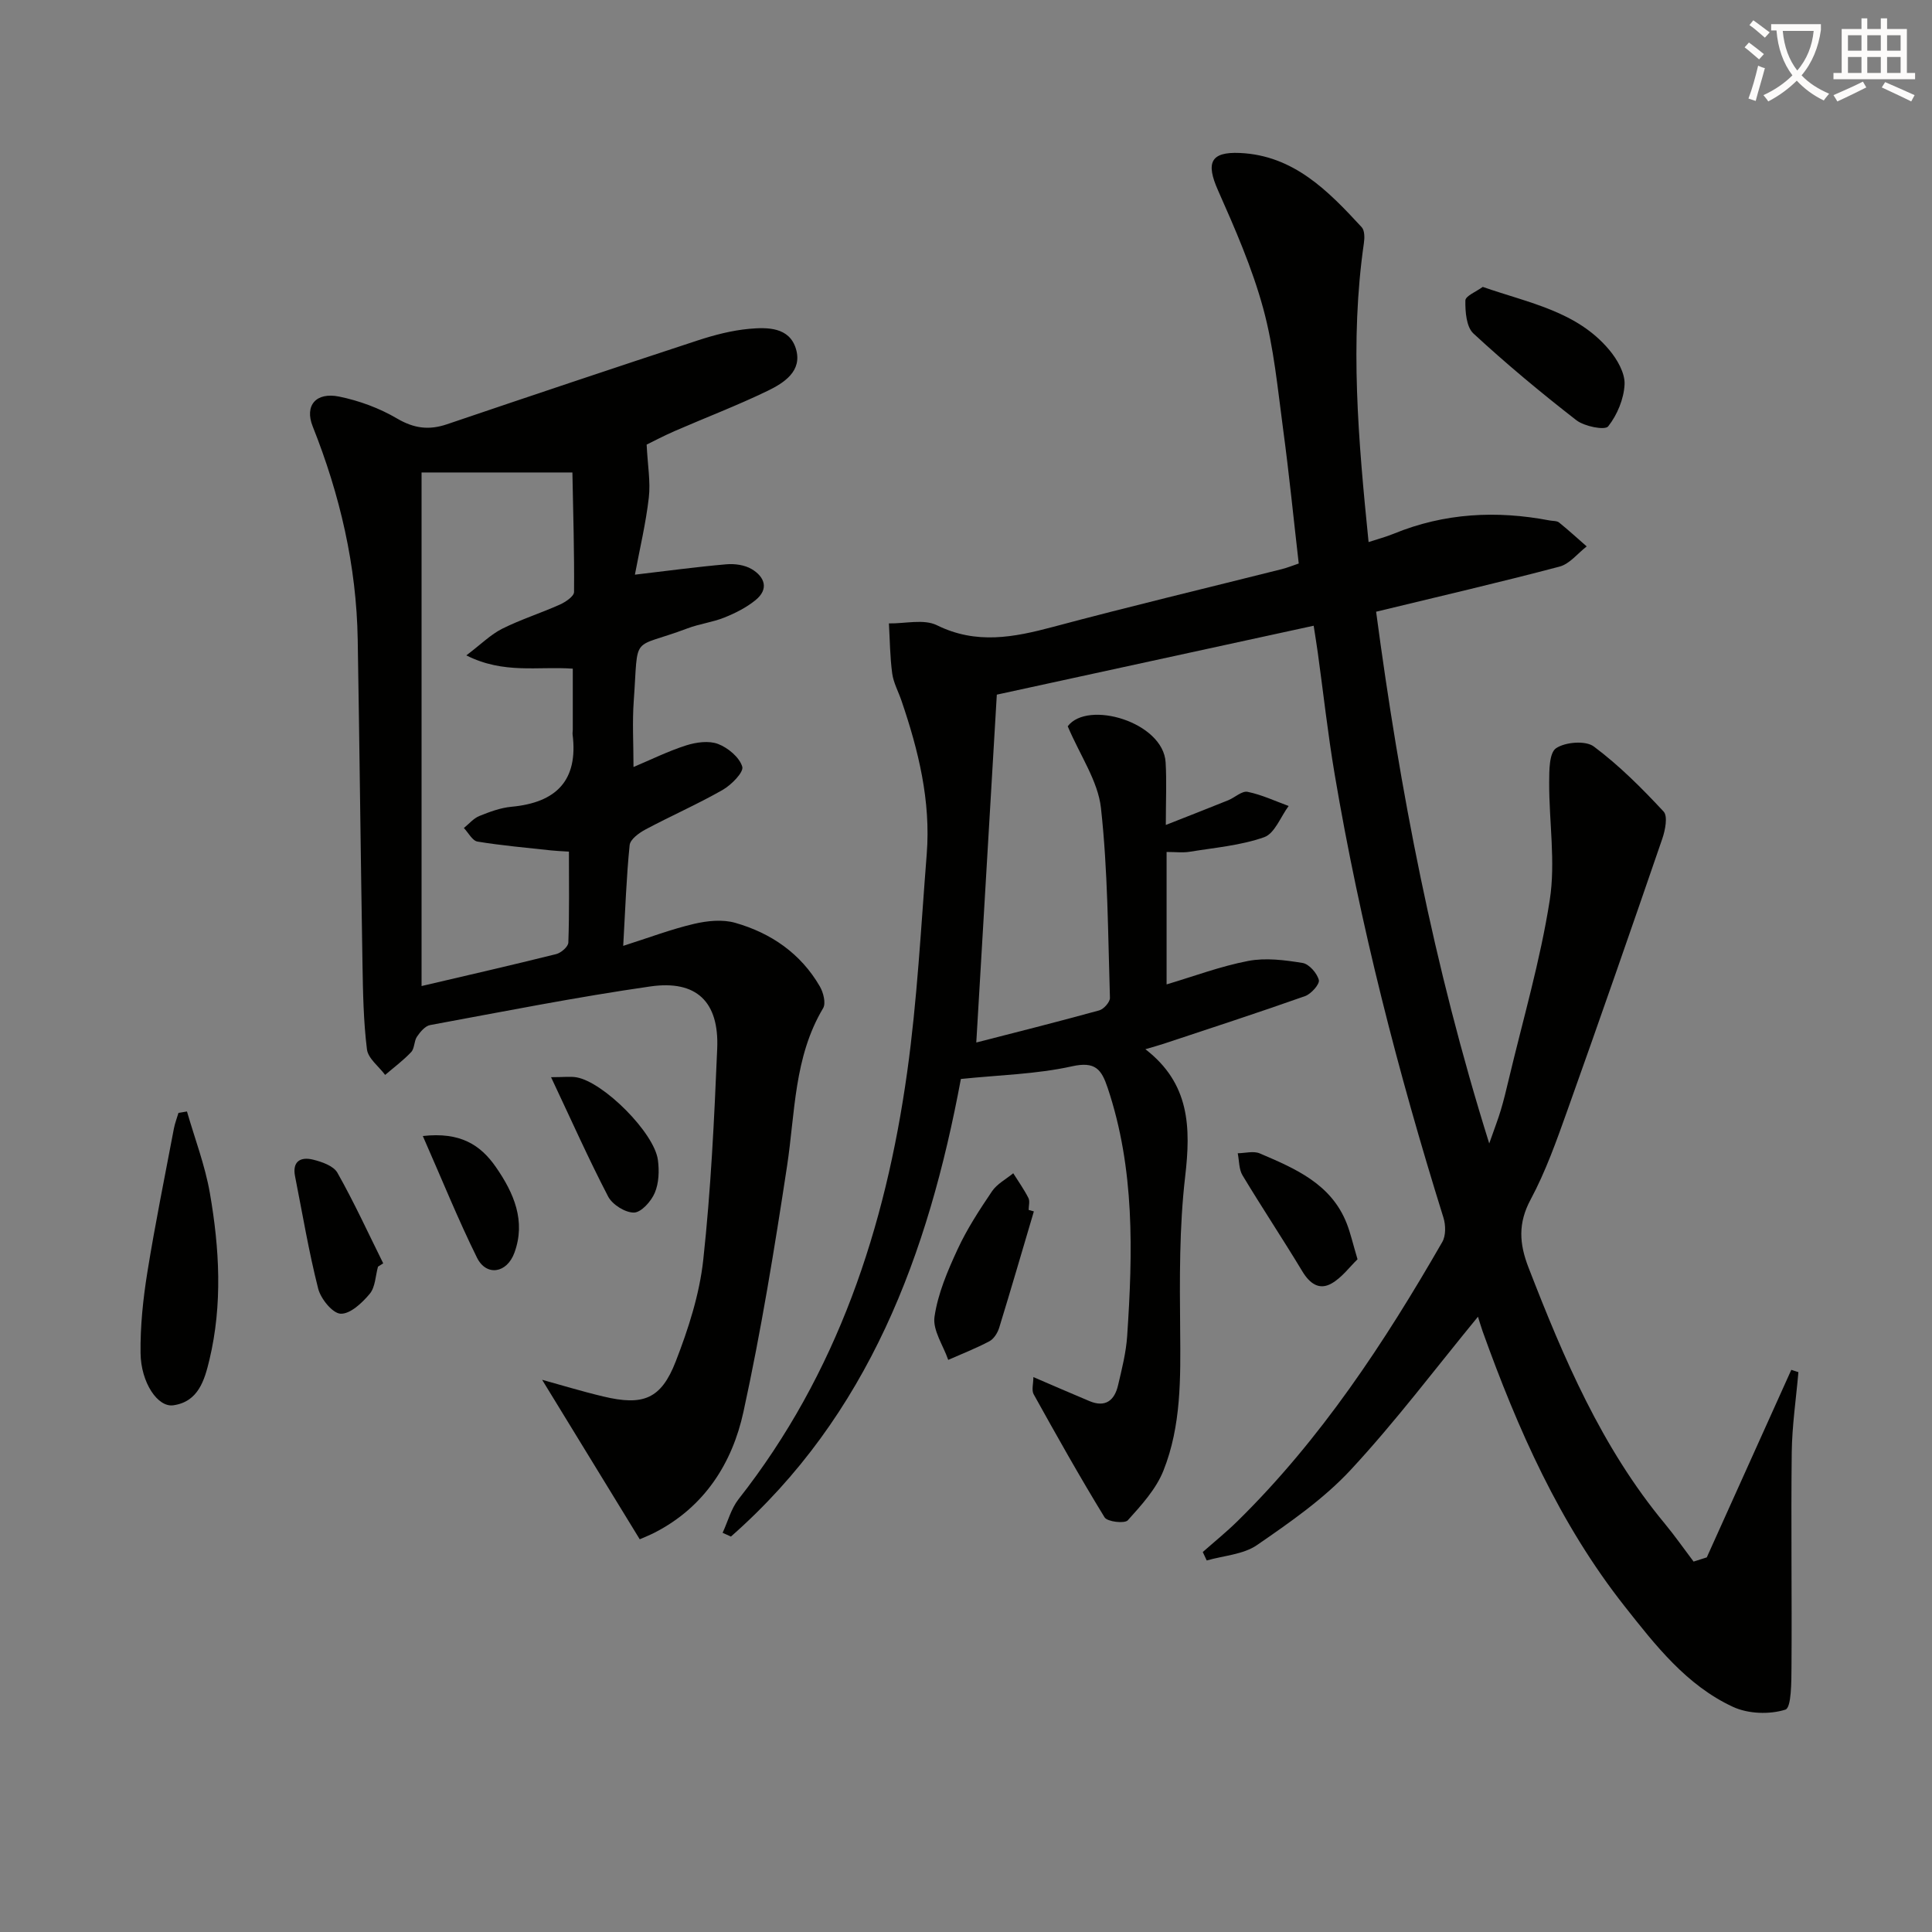
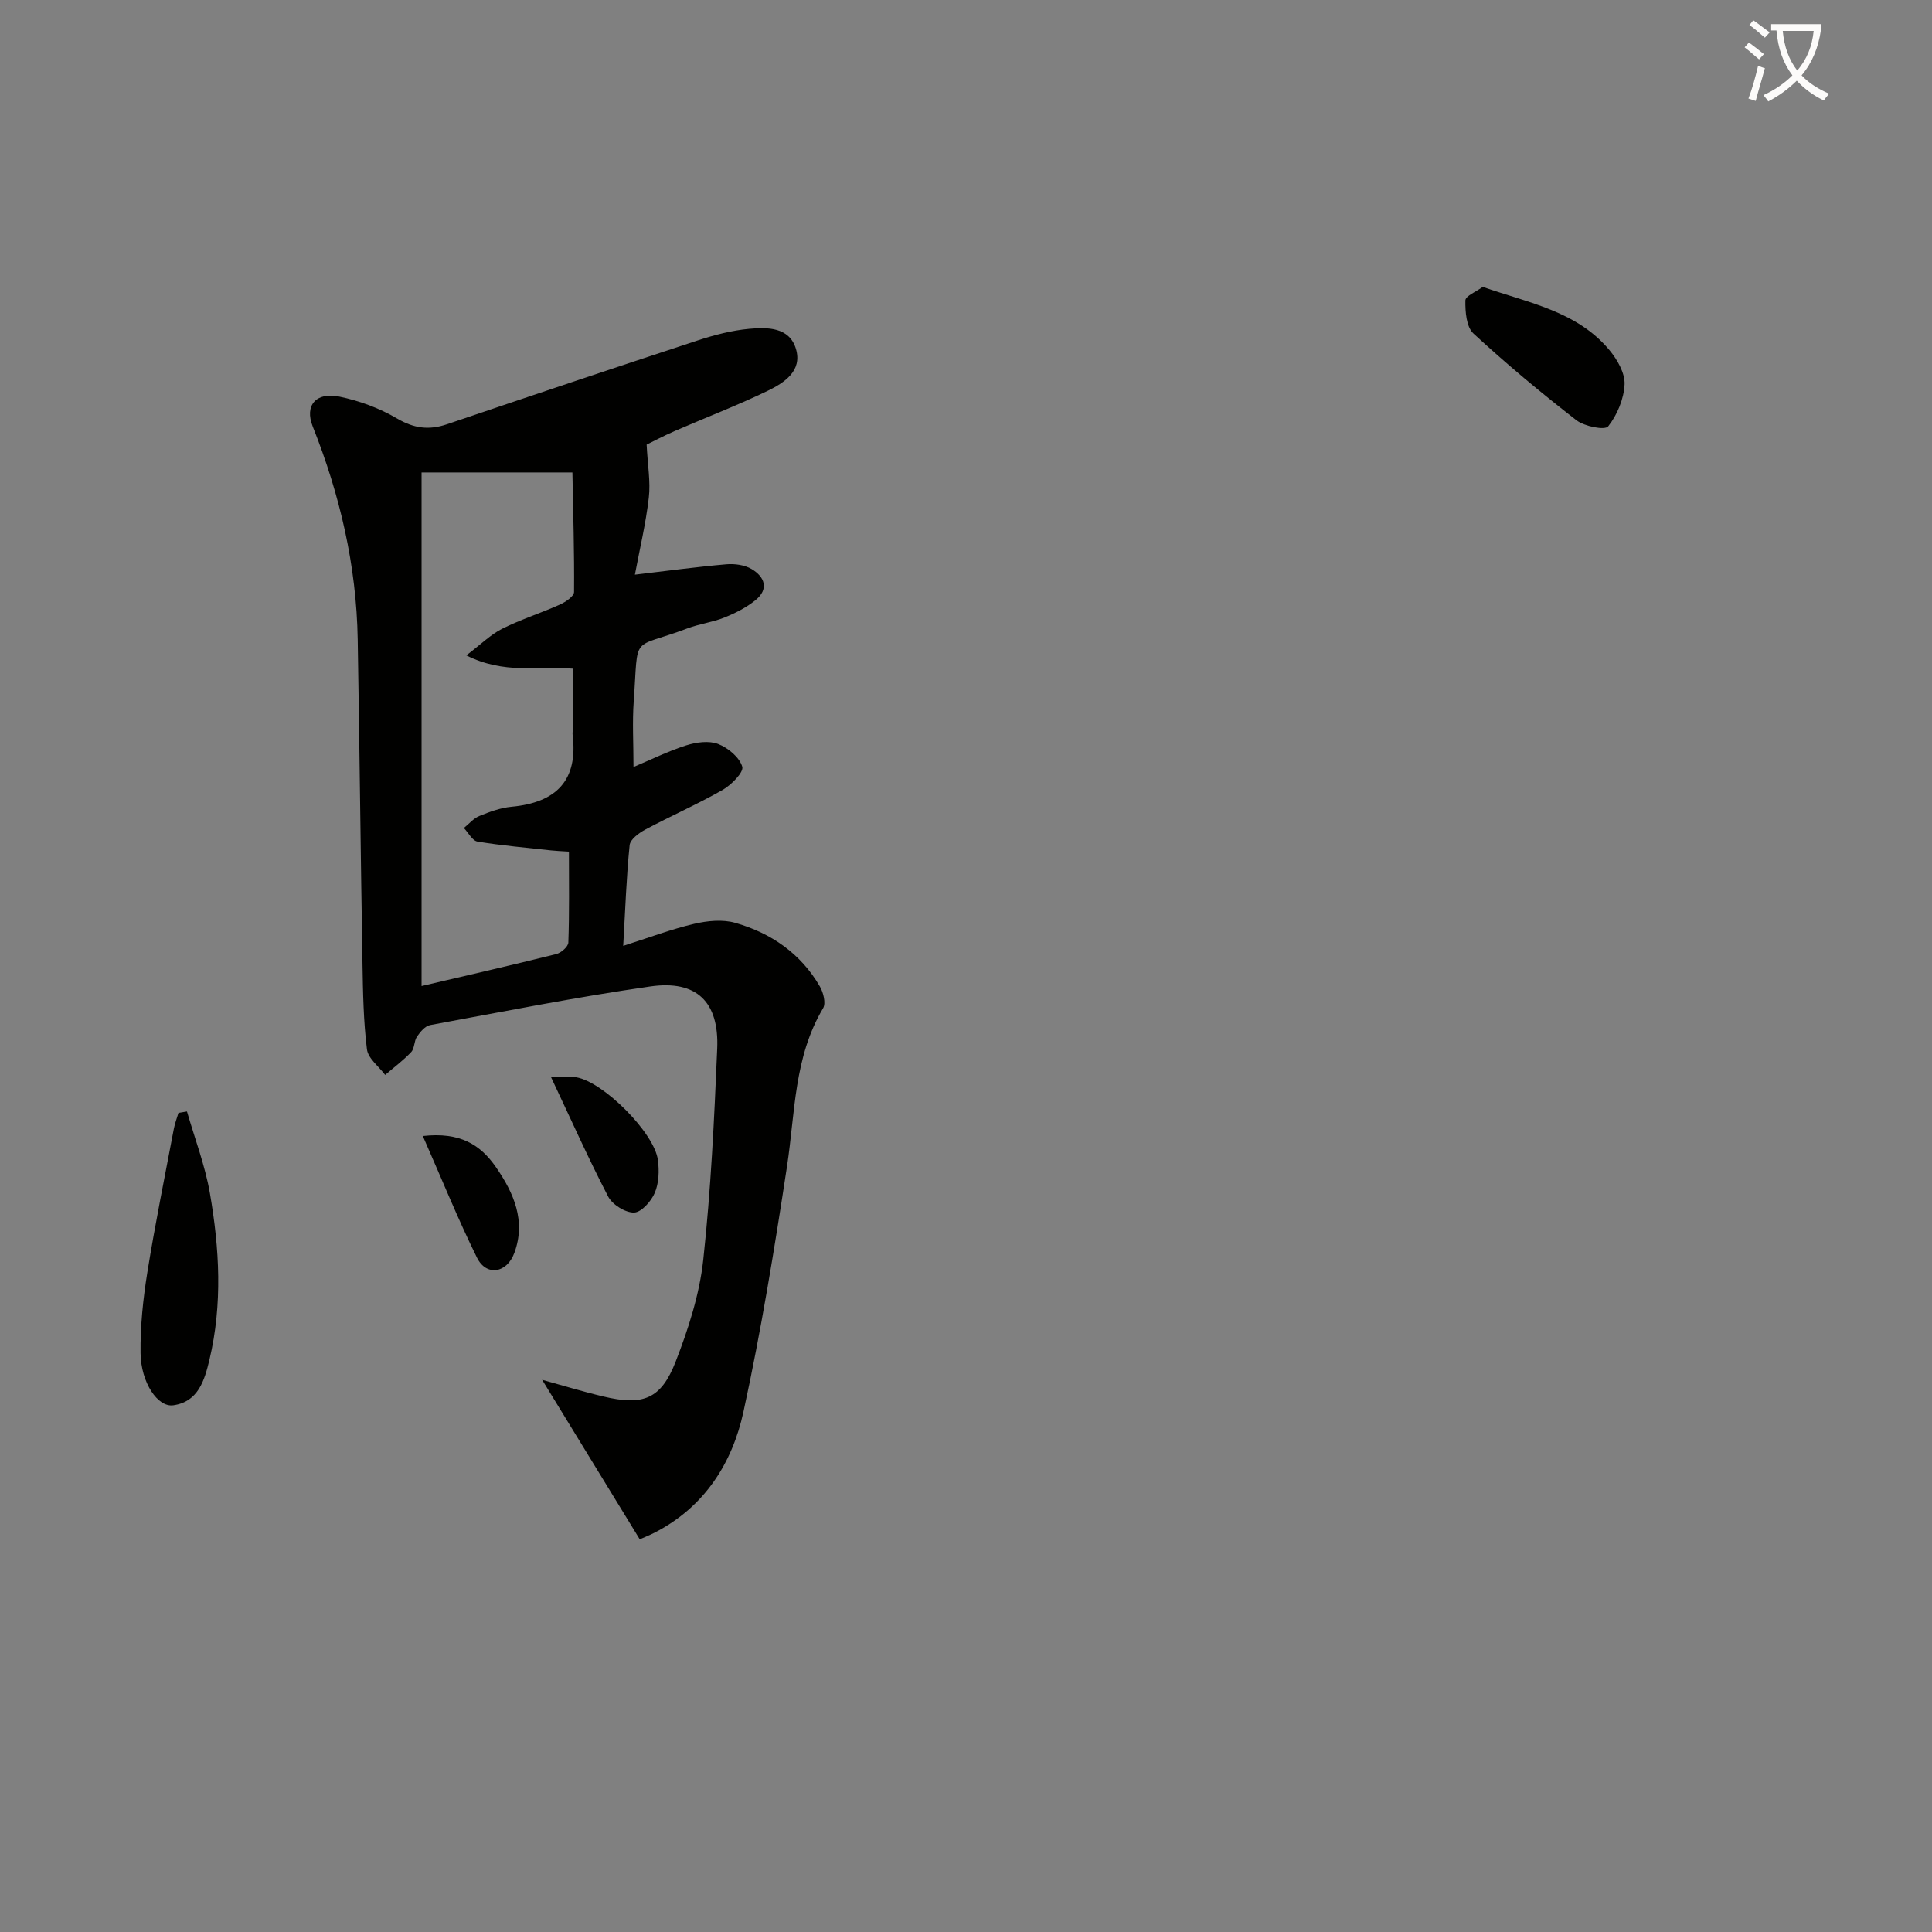
<svg xmlns="http://www.w3.org/2000/svg" enable-background="new 0 0 400 400" viewBox="0 0 400 400">
  <rect x="0" y="0" width="400" height="400" fill="#808080" stroke="none" />
  <path d="m362.1 8.8c1.1.8 2.1 1.6 3.1 2.4l-1 1.1c-1.3-1.1-2.3-2-3-2.5zm1.9 4.8c.5.2.9.4 1.4.5-.6 2.3-1.3 4.5-1.9 6.8l-1.5-.5c.8-2.1 1.4-4.3 2-6.8zm-1-9.4c1.3.9 2.4 1.8 3.4 2.5l-1 1.1c-1.4-1.2-2.4-2.1-3.2-2.6zm3.7 2.2v-1.4h10.3v1.2c-.5 3.6-1.8 6.8-4 9.4 1.5 1.6 3.4 2.8 5.7 3.8-.3.4-.7.8-1.1 1.4-2.3-1.1-4.1-2.5-5.6-4.1-1.6 1.6-3.6 3.1-5.9 4.3-.3-.5-.7-.9-1-1.3 2.4-1.1 4.4-2.5 6-4.1-1.9-2.5-3-5.6-3.3-9.3h-1.1zm8.8 0h-6.4c.3 3.3 1.3 6 3 8.2 2-2.3 3.1-5.1 3.4-8.2z" fill="#fcfbfa" />
-   <path d="m385.3 3.8h1.3v2.2h2.8v-2.2h1.3v2.2h4.1v9.1h1.7v1.3h-16.9v-1.3h1.7v-9.1h4.1v-2.2zm.4 13.1.7 1.2c-1.8.9-3.8 1.9-6 2.9-.2-.4-.5-.8-.8-1.3 2.3-1 4.3-1.9 6.1-2.8zm-3.1-6.4h2.8v-3.2h-2.8zm0 4.6h2.8v-3.3h-2.8zm4-4.6h2.8v-3.2h-2.8zm0 4.6h2.8v-3.3h-2.8zm3.7 1.9c2.1.9 4.1 1.8 6.1 2.7l-.7 1.3c-2.2-1.1-4.2-2-6.1-2.9zm3.2-9.7h-2.8v3.2h2.8zm-2.8 7.8h2.8v-3.3h-2.8z" fill="#fcfbfa" />
  <g fill="#010100">
-     <path d="m306 272.61c-8.73 10.62-17.01 21.65-26.35 31.71-5.59 6.02-12.58 10.87-19.4 15.57-2.85 1.96-6.9 2.18-10.41 3.19-.27-.58-.54-1.17-.82-1.75 2.4-2.12 4.9-4.14 7.18-6.38 17.27-16.97 30.42-36.97 42.41-57.81.76-1.32.72-3.53.23-5.07-9.41-30.14-17.26-60.66-22.52-91.81-1.41-8.34-2.33-16.77-3.49-25.16-.22-1.61-.49-3.21-.85-5.55-22.56 4.91-44.66 9.71-65.6 14.27-1.44 24.43-2.83 48.06-4.25 72.02 7.9-2.03 16.7-4.24 25.45-6.65.94-.26 2.25-1.73 2.22-2.6-.41-13.12-.42-26.29-1.86-39.31-.62-5.58-4.3-10.82-6.88-16.91 4.12-5.49 19.78-.88 20.27 7.47.23 3.97.04 7.96.04 12.96 4.55-1.8 8.75-3.43 12.93-5.12 1.37-.56 2.84-1.98 4-1.74 2.91.59 5.68 1.9 8.5 2.93-1.66 2.24-2.89 5.69-5.06 6.46-4.9 1.73-10.25 2.17-15.44 3.02-1.43.23-2.93.04-4.77.04v27.42c5.62-1.67 11.17-3.76 16.91-4.86 3.61-.69 7.55-.18 11.24.42 1.35.22 3 2.11 3.37 3.53.22.84-1.58 2.88-2.84 3.33-9.69 3.43-19.47 6.61-29.22 9.85-1.08.36-2.18.65-3.85 1.15 9.21 7.1 9.42 16.18 8.24 26.33-1.23 10.53-1.14 21.25-1.04 31.88.09 9.88.23 19.76-3.46 29.03-1.52 3.83-4.56 7.16-7.38 10.29-.66.73-4.24.31-4.81-.61-5.12-8.35-9.92-16.91-14.68-25.48-.47-.85-.06-2.19-.06-3.56 4.1 1.76 7.85 3.4 11.63 4.98 3.28 1.37 5.16-.14 5.89-3.24.8-3.39 1.67-6.81 1.9-10.26 1.16-17.3 1.59-34.56-4.04-51.36-1.28-3.82-2.55-5.54-7.39-4.46-7.4 1.64-15.13 1.8-23 2.62-6.75 36.2-19.07 69.65-47.61 94.74-.57-.26-1.15-.52-1.72-.78 1.08-2.33 1.75-4.98 3.29-6.95 20.45-26.01 30.42-56.22 34.92-88.43 2.09-14.95 2.86-30.09 4.05-45.15.86-10.98-1.71-21.46-5.23-31.75-.64-1.89-1.66-3.71-1.92-5.65-.46-3.42-.48-6.9-.68-10.35 3.35.06 7.22-.96 9.94.38 8.17 4.03 15.91 2.51 24.05.34 15.73-4.21 31.58-7.99 47.37-11.96 1.1-.28 2.16-.71 3.49-1.16-1.08-9.35-1.99-18.58-3.23-27.77-1.13-8.39-1.91-16.93-4.13-25.06-2.29-8.39-5.83-16.49-9.37-24.47-2.5-5.64-1.58-7.97 4.54-7.7 11.14.5 18.3 7.86 25.23 15.38.62.67.61 2.21.45 3.28-2.95 20.45-1.16 40.81.97 61.9 1.95-.64 3.62-1.08 5.21-1.73 10.49-4.3 21.28-4.85 32.3-2.74.65.12 1.47.05 1.93.42 1.96 1.58 3.82 3.29 5.72 4.95-1.87 1.44-3.53 3.63-5.63 4.18-12.33 3.26-24.77 6.14-37.97 9.34 4.9 36.84 11.84 73.15 23.42 110.09 1.11-3.17 1.83-5 2.39-6.88.62-2.06 1.12-4.16 1.62-6.25 2.94-12.4 6.56-24.7 8.52-37.26 1.23-7.9-.15-16.2-.12-24.32.01-2.47-.01-6.15 1.43-7.12 1.92-1.29 6.12-1.63 7.82-.35 5.25 3.92 9.96 8.64 14.44 13.46.91.98.33 3.87-.27 5.63-6.46 18.8-12.99 37.58-19.67 56.3-2.23 6.25-4.47 12.58-7.59 18.4-2.64 4.91-2.35 9.14-.45 14.05 7.29 18.82 15.15 37.29 28.21 53.03 2.1 2.54 3.99 5.25 5.98 7.88l2.73-.87c5.83-12.94 11.67-25.88 17.5-38.83l1.47.48c-.48 5.53-1.31 11.06-1.38 16.6-.17 14.78.05 29.57-.05 44.36-.02 3.12-.01 8.51-1.26 8.91-3.27 1.04-7.7.89-10.85-.57-9.63-4.46-16.07-12.76-22.47-20.87-13.44-17.05-22.09-36.61-29.36-56.86-.43-1.22-.79-2.49-.97-3.05z" />
    <path d="m129.03 195.83c5.34-1.7 9.94-3.45 14.69-4.56 2.73-.64 5.91-.96 8.53-.2 7.4 2.12 13.54 6.34 17.49 13.16.73 1.25 1.29 3.47.68 4.5-6.05 10.14-5.78 21.59-7.47 32.7-2.59 17.03-5.36 34.07-9.03 50.89-2.32 10.64-8.07 19.67-18.3 24.95-1.16.6-2.38 1.07-3.17 1.42-6.93-11.33-13.72-22.42-20.21-33.02 3.57.98 8.09 2.37 12.68 3.46 8.24 1.97 11.95.55 14.98-7.25 2.62-6.75 4.92-13.88 5.7-21.03 1.58-14.52 2.28-29.15 2.89-43.75.41-9.68-4.27-14.24-13.83-12.87-15.27 2.19-30.43 5.2-45.61 8-1.04.19-2.05 1.42-2.72 2.4-.62.91-.48 2.42-1.2 3.19-1.63 1.73-3.57 3.17-5.39 4.73-1.31-1.76-3.54-3.41-3.77-5.31-.72-5.82-.82-11.73-.92-17.61-.38-22.42-.61-44.84-.99-67.25-.26-15.29-3.67-29.91-9.32-44.1-1.72-4.32.67-7.15 5.48-6.17 4.15.85 8.34 2.39 11.99 4.54 3.51 2.06 6.61 2.45 10.33 1.19 17.28-5.86 34.59-11.67 51.92-17.36 3.45-1.13 7.06-2.07 10.66-2.4 3.78-.34 8.31-.37 9.67 4.15 1.38 4.59-2.46 7.04-5.88 8.7-6.27 3.03-12.8 5.52-19.19 8.3-2.41 1.05-4.74 2.29-5.84 2.82.21 4.31.83 7.7.45 10.98-.62 5.37-1.89 10.66-2.88 15.95 6.89-.81 12.91-1.63 18.95-2.15 1.72-.15 3.78.14 5.22.99 2.71 1.61 3.64 4.14.78 6.45-1.89 1.53-4.17 2.68-6.44 3.59-2.45.98-5.15 1.3-7.63 2.24-11.9 4.49-10.1.8-11.12 15.03-.32 4.4-.05 8.84-.05 13.67 3.62-1.52 7.16-3.28 10.89-4.47 2.07-.66 4.71-1.03 6.62-.3 2.06.79 4.43 2.76 5.01 4.71.34 1.13-2.26 3.77-4.06 4.8-5.2 2.97-10.71 5.38-15.99 8.2-1.33.71-3.14 2.03-3.27 3.23-.67 6.58-.89 13.2-1.33 20.86zm-41.75-98.01v106.33c9.52-2.23 18.71-4.33 27.86-6.61 1.02-.25 2.51-1.54 2.53-2.4.22-6.25.12-12.51.12-18.82-1.7-.11-2.69-.14-3.67-.25-5.09-.56-10.21-1-15.26-1.83-1.07-.18-1.89-1.84-2.82-2.81 1.06-.85 1.99-1.99 3.19-2.48 2.14-.87 4.4-1.71 6.68-1.92 9.23-.86 13.83-5.41 12.64-14.97-.04-.33.04-.66.04-1 0-4.22 0-8.45 0-12.62-7.23-.52-14.27 1.17-22.04-2.75 3.08-2.34 5.06-4.33 7.43-5.52 3.84-1.92 7.99-3.23 11.92-4.99 1.18-.53 2.94-1.71 2.95-2.61.07-8.23-.18-16.47-.34-24.75-11.11 0-21.01 0-31.23 0z" />
    <path d="m38.71 230.12c1.62 5.62 3.74 11.15 4.74 16.88 1.99 11.46 2.65 23.04-.09 34.53-1.02 4.26-2.31 8.68-7.47 9.42-3.24.47-6.71-4.7-6.79-10.79-.07-5.58.52-11.23 1.41-16.76 1.6-9.95 3.62-19.83 5.49-29.73.21-1.11.63-2.17.95-3.26.59-.1 1.17-.2 1.76-.29z" />
    <path d="m306.99 59.4c9.59 3.35 19.51 5.04 26.21 13.07 1.63 1.95 3.25 4.76 3.15 7.1-.14 3.01-1.52 6.34-3.4 8.71-.67.85-4.91.01-6.57-1.27-7.34-5.7-14.5-11.66-21.32-17.96-1.47-1.36-1.71-4.51-1.67-6.83 0-.94 2.26-1.84 3.6-2.82z" />
-     <path d="m214.05 250.81c-2.38 8.04-4.72 16.08-7.18 24.09-.33 1.06-1.1 2.3-2.02 2.79-2.75 1.46-5.68 2.6-8.53 3.86-1.03-2.99-3.25-6.15-2.84-8.93.7-4.8 2.71-9.5 4.78-13.97 1.94-4.2 4.52-8.15 7.12-12 1.04-1.54 2.91-2.51 4.4-3.74 1.07 1.7 2.24 3.34 3.14 5.12.34.66.05 1.64.05 2.47.36.11.72.21 1.08.31z" />
-     <path d="m78.26 262.25c-.53 1.91-.55 4.23-1.71 5.62-1.56 1.87-4.03 4.2-6.02 4.12-1.66-.06-4.11-3.07-4.65-5.17-1.95-7.67-3.25-15.5-4.79-23.27-.62-3.11 1.15-4.08 3.68-3.47 1.85.45 4.28 1.29 5.09 2.73 3.44 6.09 6.37 12.48 9.48 18.75-.36.23-.72.46-1.08.69z" />
-     <path d="m281.06 260.72c-1.63 1.57-3.22 3.78-5.38 5.01-2.57 1.46-4.54-.01-6.05-2.52-4.03-6.68-8.36-13.19-12.38-19.87-.76-1.26-.68-3.04-.99-4.57 1.53-.02 3.27-.52 4.56.03 7.34 3.14 14.8 6.29 18.02 14.54.77 1.98 1.24 4.08 2.22 7.38z" />
    <path d="m114.09 223.02c2.66 0 4-.19 5.27.03 5.6.98 16.1 11.47 16.85 17.11.3 2.23.21 4.8-.65 6.81-.74 1.75-2.79 4.05-4.3 4.08-1.81.03-4.49-1.65-5.36-3.34-4.04-7.76-7.6-15.77-11.81-24.69z" />
    <path d="m87.54 235.2c7.71-.87 11.93 1.8 15.15 6.46 3.71 5.36 6.21 11.13 3.82 17.69-1.57 4.31-5.82 4.93-7.75 1.05-3.92-7.93-7.24-16.17-11.22-25.2z" />
  </g>
</svg>